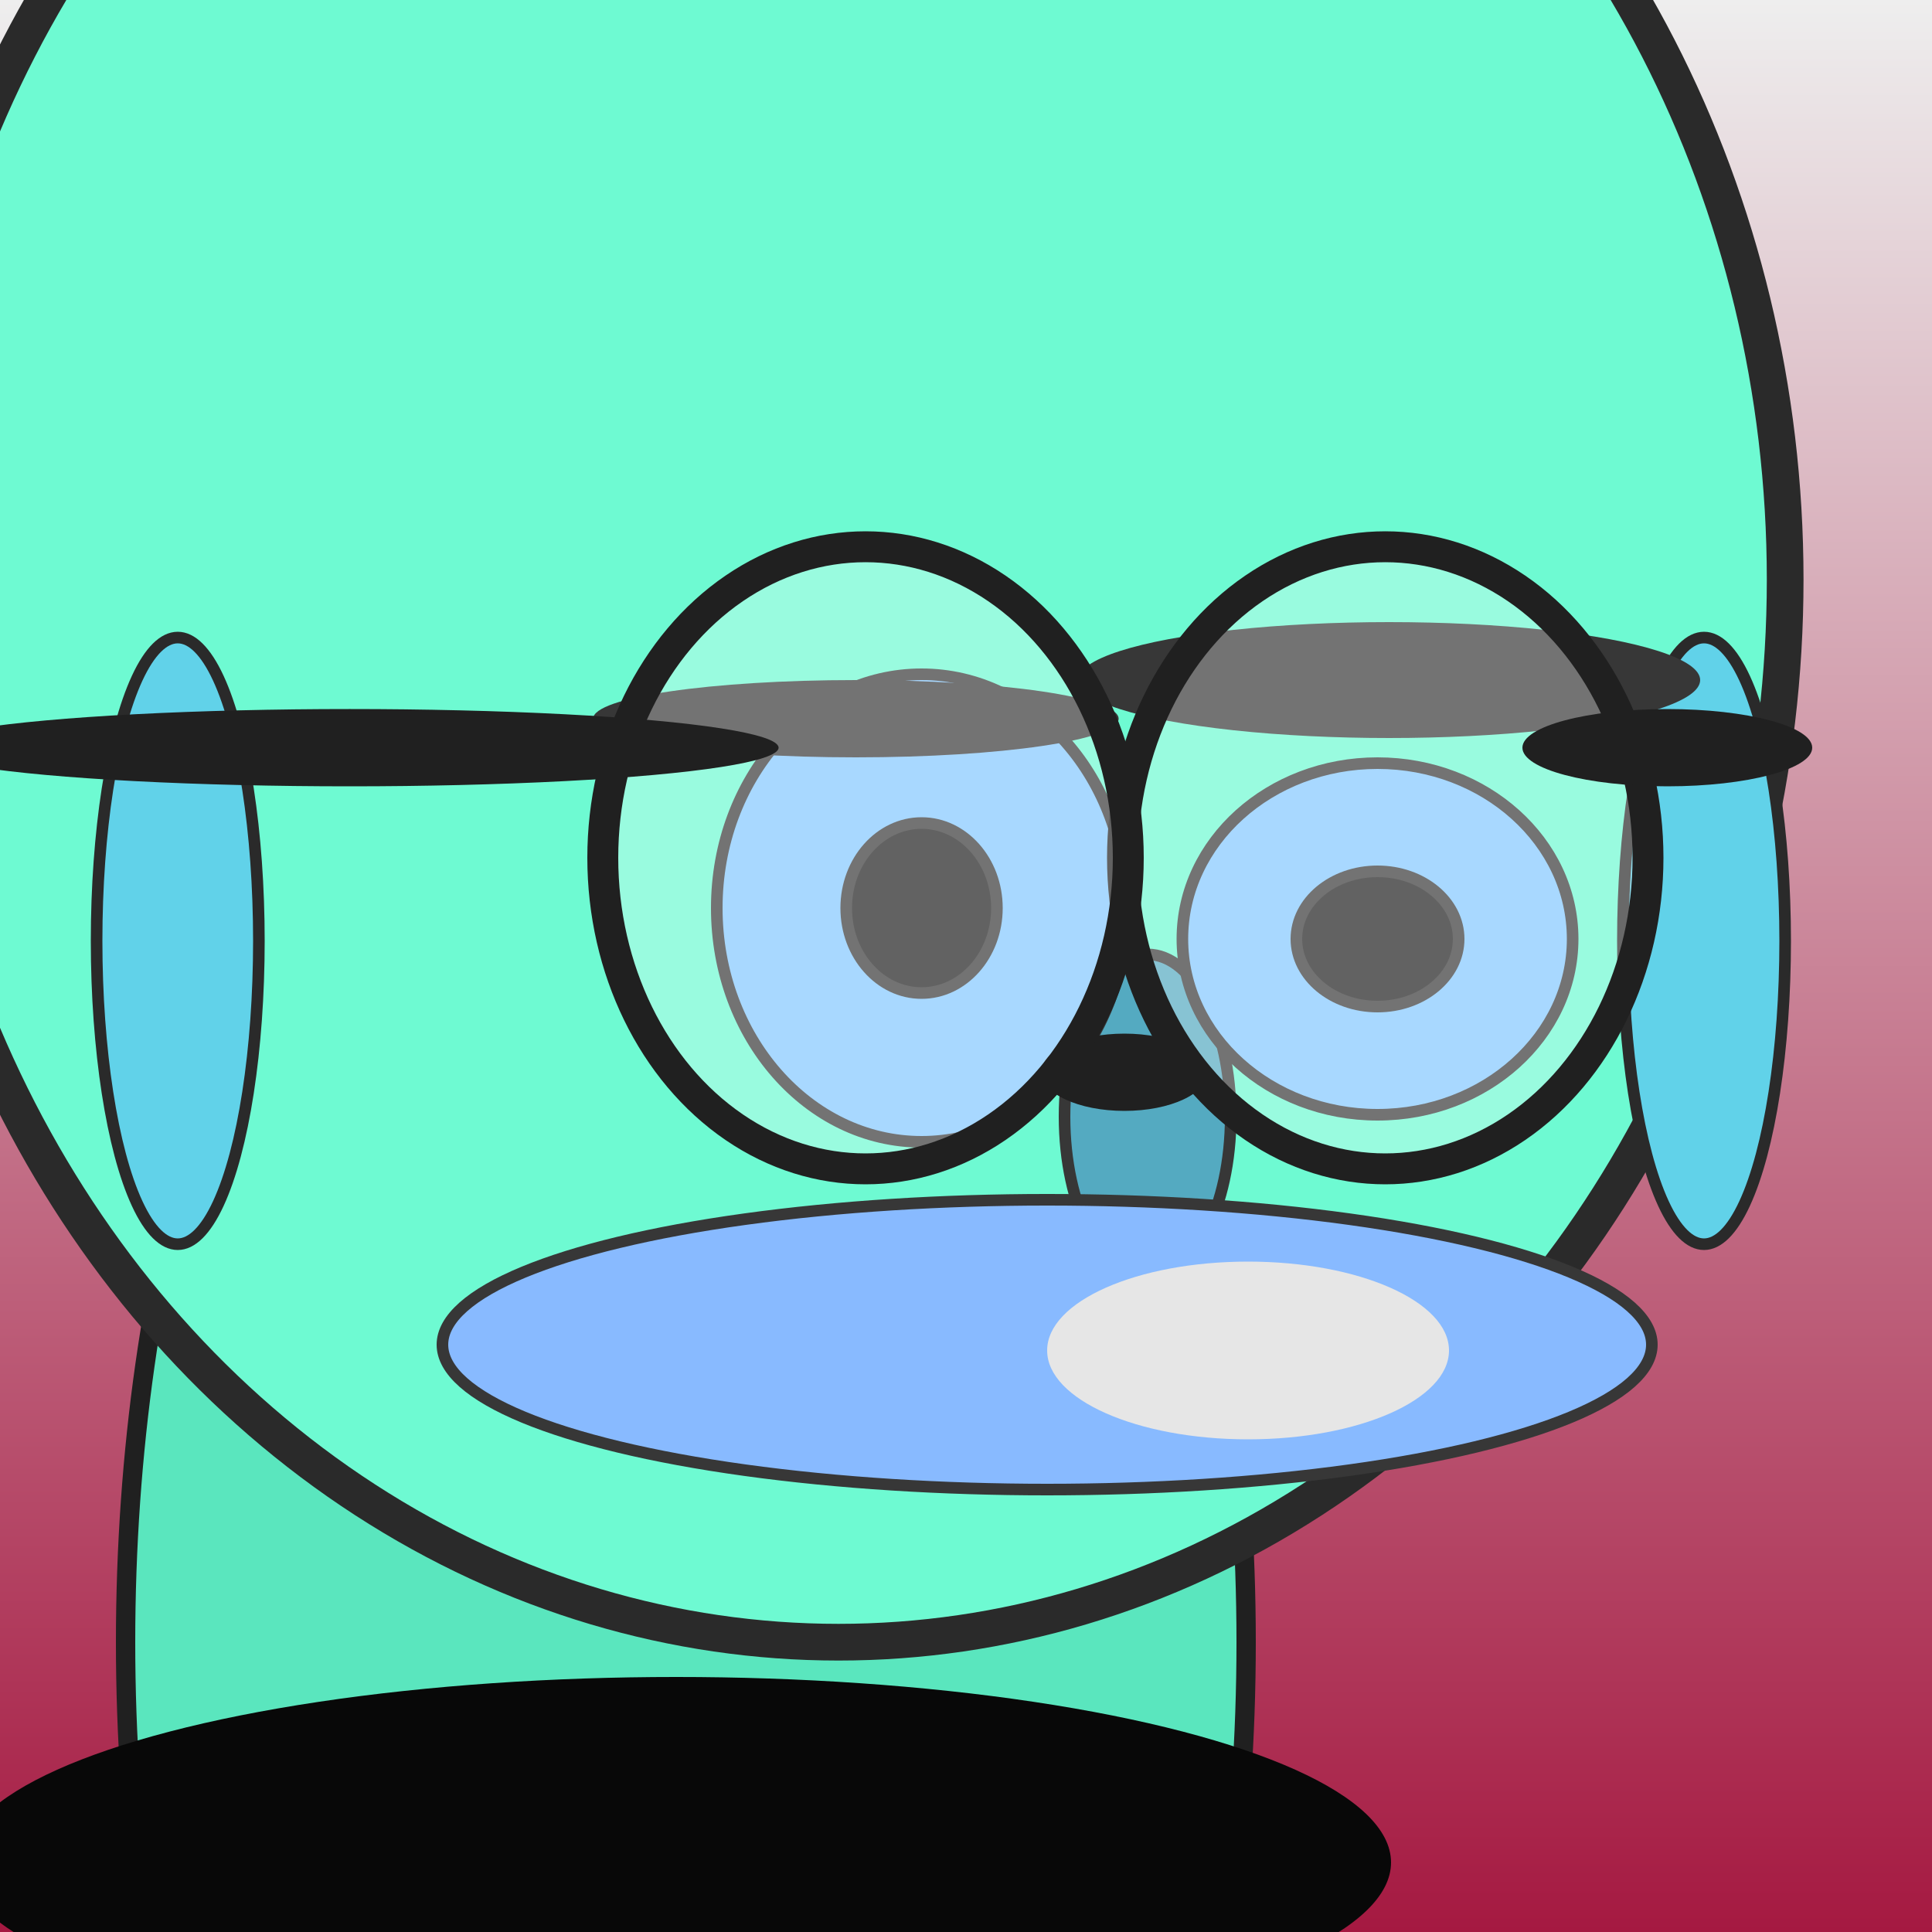
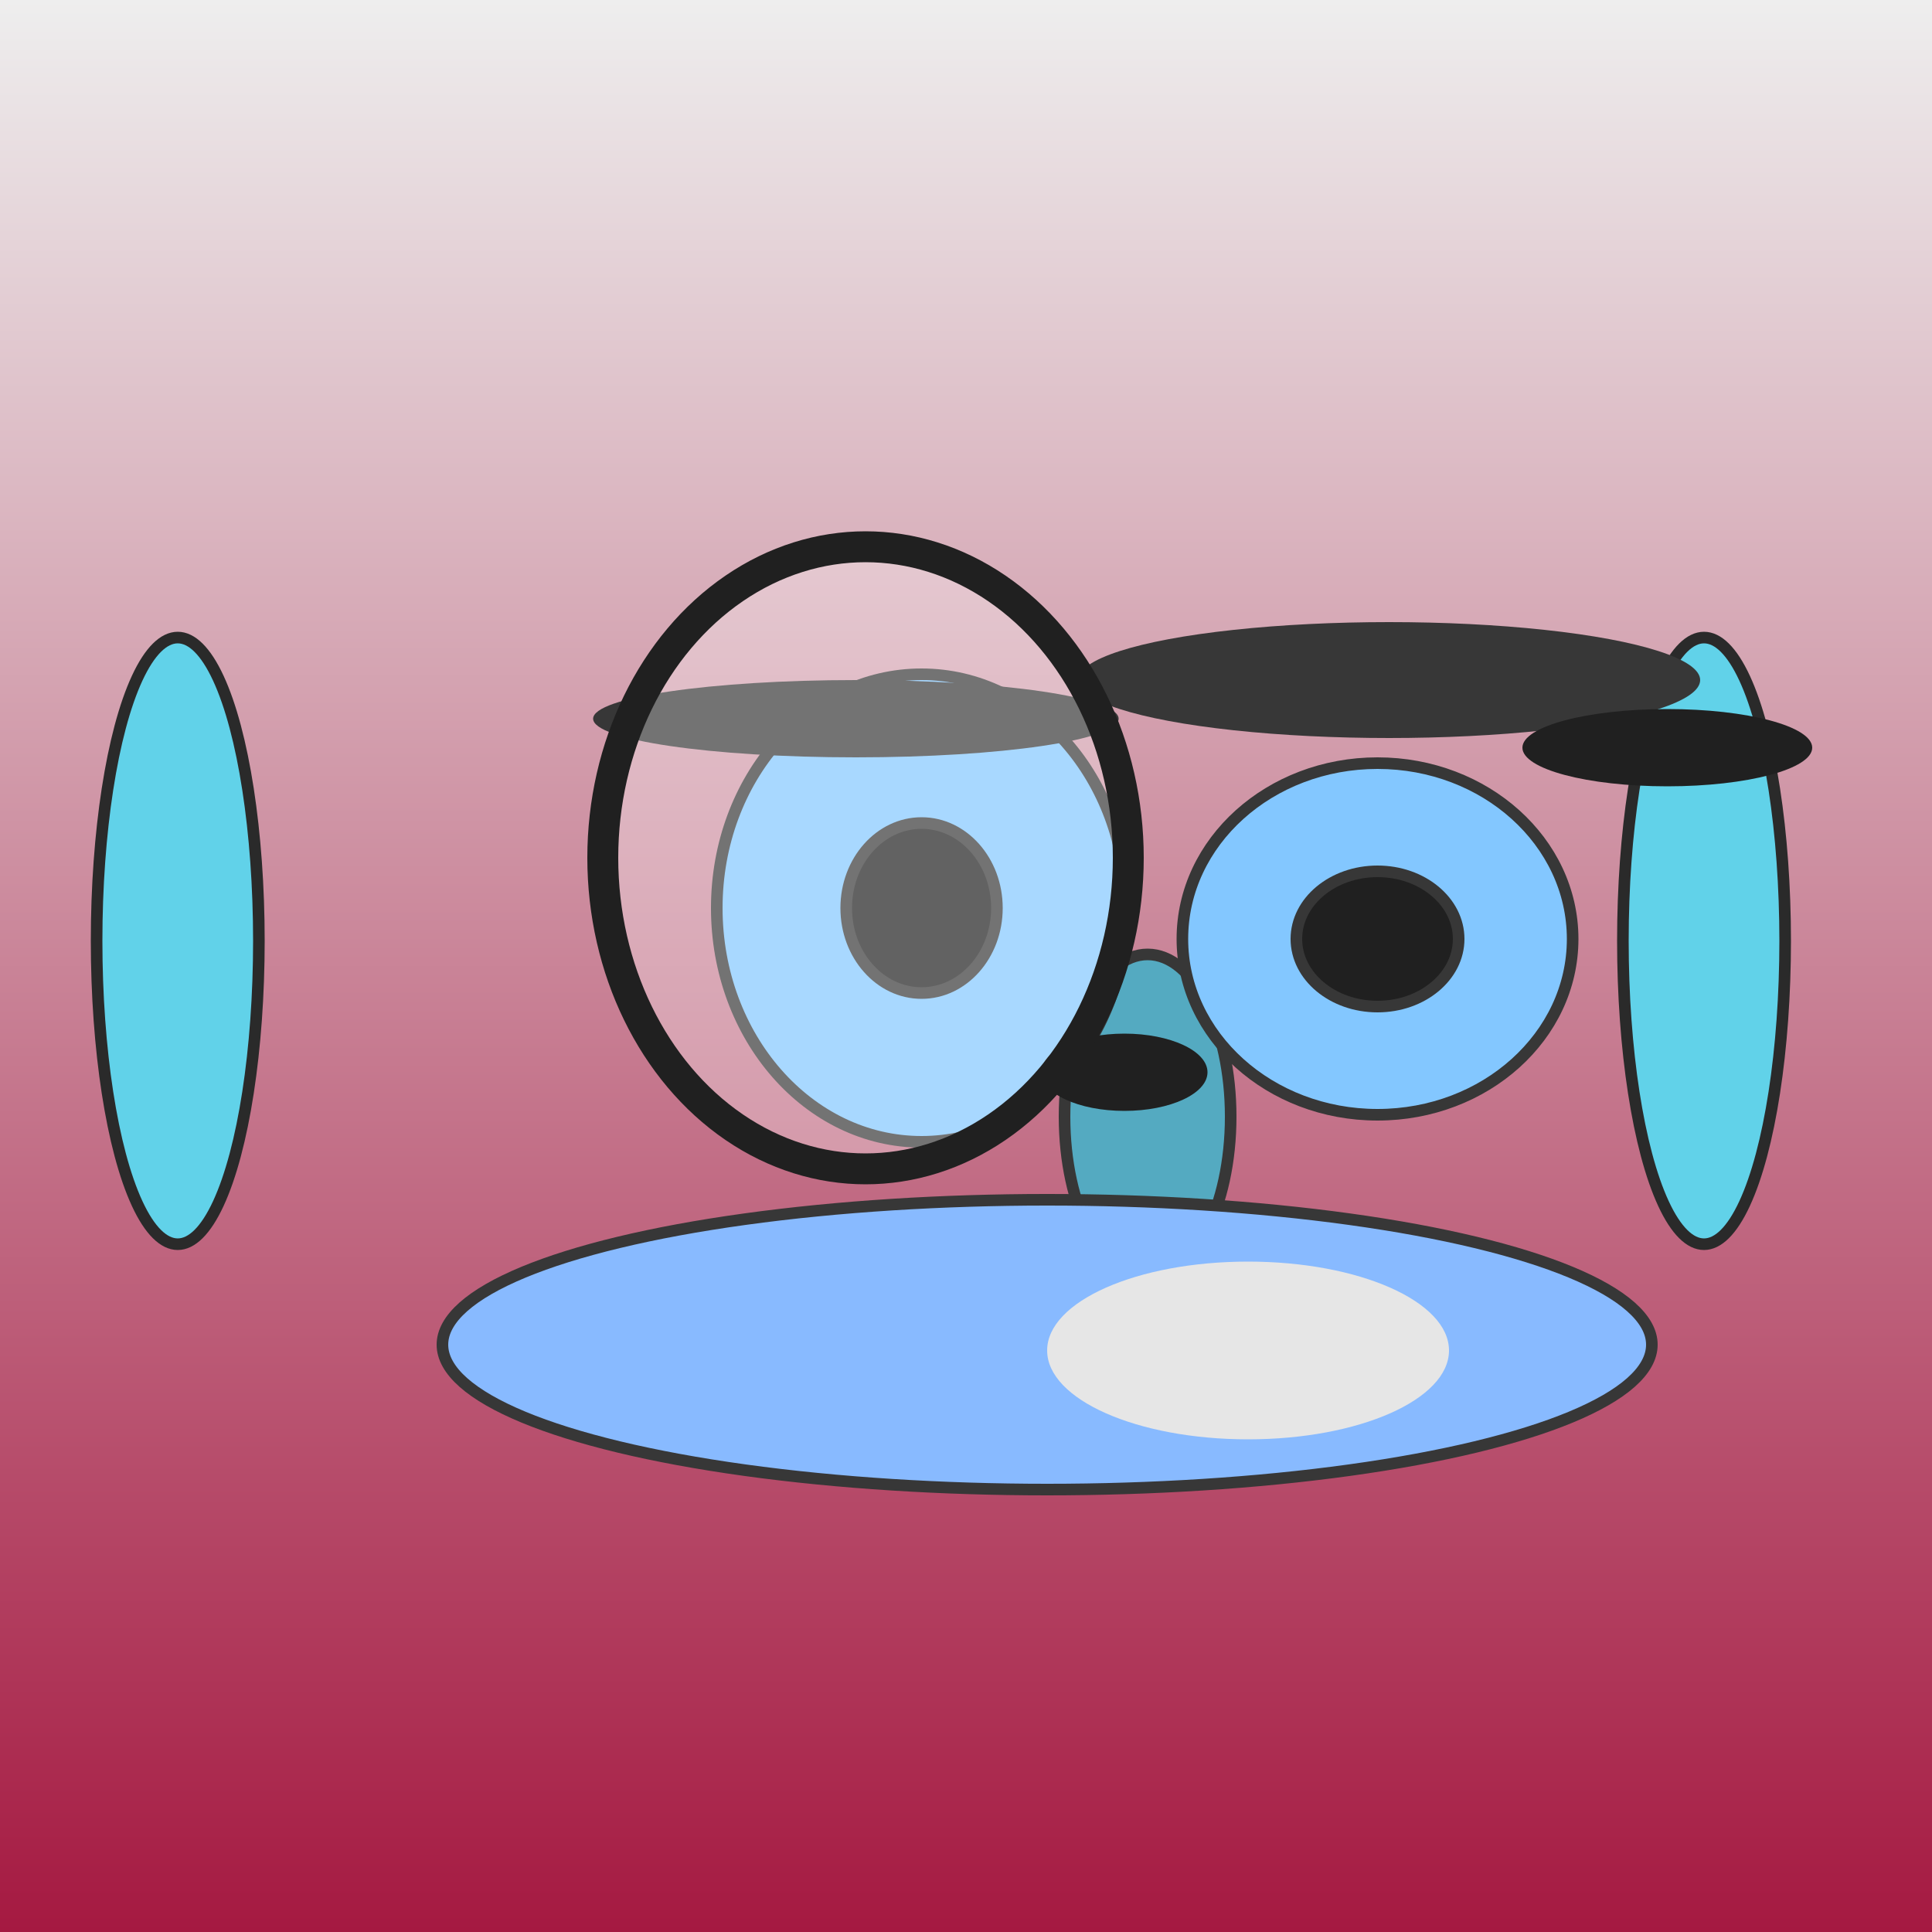
<svg xmlns="http://www.w3.org/2000/svg" viewBox="0 0 1000 1000">
  <rect x="0" y="0" width="1000" height="1000" fill="#808080" stroke="none" />
  <defs>
    <linearGradient gradientUnits="userSpaceOnUse" x1="500" y1="0" x2="500" y2="1000" id="bkStyle">
      <stop offset="0" style="stop-color: #eeeeee" />
      <stop offset="1" style="stop-color: rgb(165, 25, 65)" />
    </linearGradient>
  </defs>
  <rect id="background" width="1000" height="1000" style="fill: url(#bkStyle);" onclick="background.style.fill='rgba(0,0,0,0)'" />
-   <ellipse cx="355" cy="850" rx="290" ry="550" style="fill: rgb(90, 230, 190); stroke-width: 10px; stroke: rgb(32, 32, 32);" />
-   <ellipse cx="434" cy="300" rx="490" ry="550" style="fill: rgb(110, 250, 210); stroke-width: 19px; stroke: rgb(42, 42, 42);" />
  <ellipse cx="92" cy="487" rx="42" ry="157" style="fill: rgb(97, 210, 233); stroke-width: 6px; stroke: rgb(42, 42, 42);" />
  <ellipse cx="882" cy="487" rx="42" ry="157" style="fill: rgb(97, 210, 233); stroke-width: 6px; stroke: rgb(42, 42, 42);" />
  <ellipse cx="594" cy="578" rx="43" ry="84" style="fill: rgb(84, 170, 193); stroke-width: 6px; stroke: rgb(55, 55, 55);" />
  <ellipse cx="713" cy="486" rx="101" ry="91" style="fill: rgb(131, 199, 267); stroke-width: 6px; stroke: rgb(55, 55, 55);" />
  <ellipse cx="477" cy="470" rx="106" ry="121" style="fill: rgb(131, 199, 267); stroke-width: 6px; stroke: rgb(55, 55, 55);" />
  <ellipse cx="477" cy="470" rx="39" ry="44" style="fill: rgb(32,32,32); stroke-width: 6px; stroke: rgb(55,55,55);" />
  <ellipse cx="713" cy="486" rx="42" ry="35" style="fill: rgb(32,32,32); stroke-width: 6px; stroke: rgb(55,55,55);" />
  <ellipse cx="443" cy="372" rx="136" ry="20" style="fill: rgb(55, 55, 55); stroke-width: 0px; stroke: rgb(0, 0, 0);" />
  <ellipse cx="719" cy="352" rx="161" ry="30" style="fill: rgb(55, 55, 55); stroke-width: 0px; stroke: rgb(0, 0, 0);" />
  <ellipse cx="542" cy="696" rx="313" ry="75" style="fill: rgb(136, 186, 263); stroke-width: 6px; stroke: rgb(55, 55, 55);" />
  <ellipse cx="646" cy="699" rx="104" ry="46" style="fill: rgb(230, 230, 230); stroke-width: 0px; stroke: rgb(0, 0, 0);" />
  <ellipse cx="582" cy="555" rx="43" ry="20" style="fill: rgb(32,32,32);" />
-   <ellipse cx="717" cy="444" rx="136" ry="161" style="fill: rgb(255,255,255); fill-opacity: 0.3; stroke-width: 16px; stroke: rgb(32,32,32);" />
  <ellipse cx="448" cy="444" rx="136" ry="161" style="fill: rgb(255,255,255); fill-opacity: 0.3; stroke-width: 16px; stroke: rgb(32,32,32);" />
-   <ellipse cx="181" cy="387" rx="222" ry="20" style="fill: rgb(32,32,32);" />
  <ellipse cx="863" cy="387" rx="75" ry="20" style="fill: rgb(32,32,32);" />
-   <ellipse cx="350" cy="964" rx="370" ry="96" style="fill: rgb(8,8,8);" />
</svg>